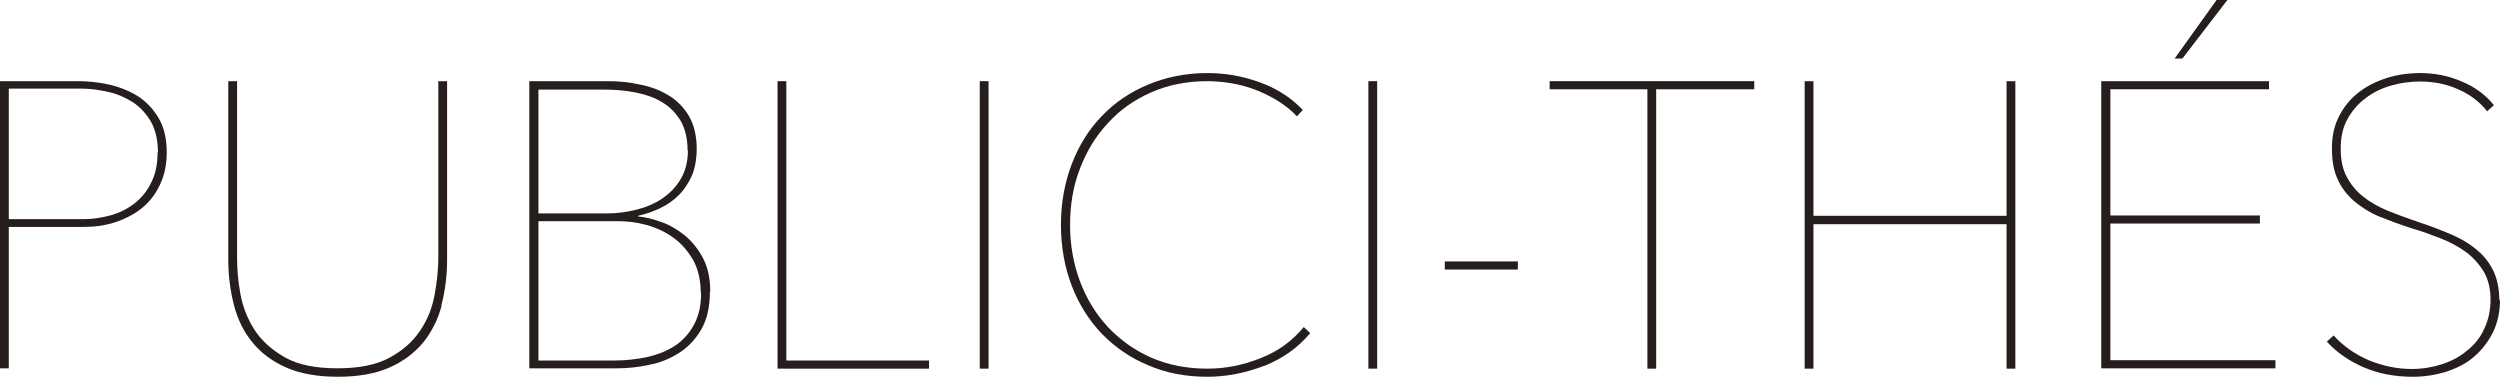
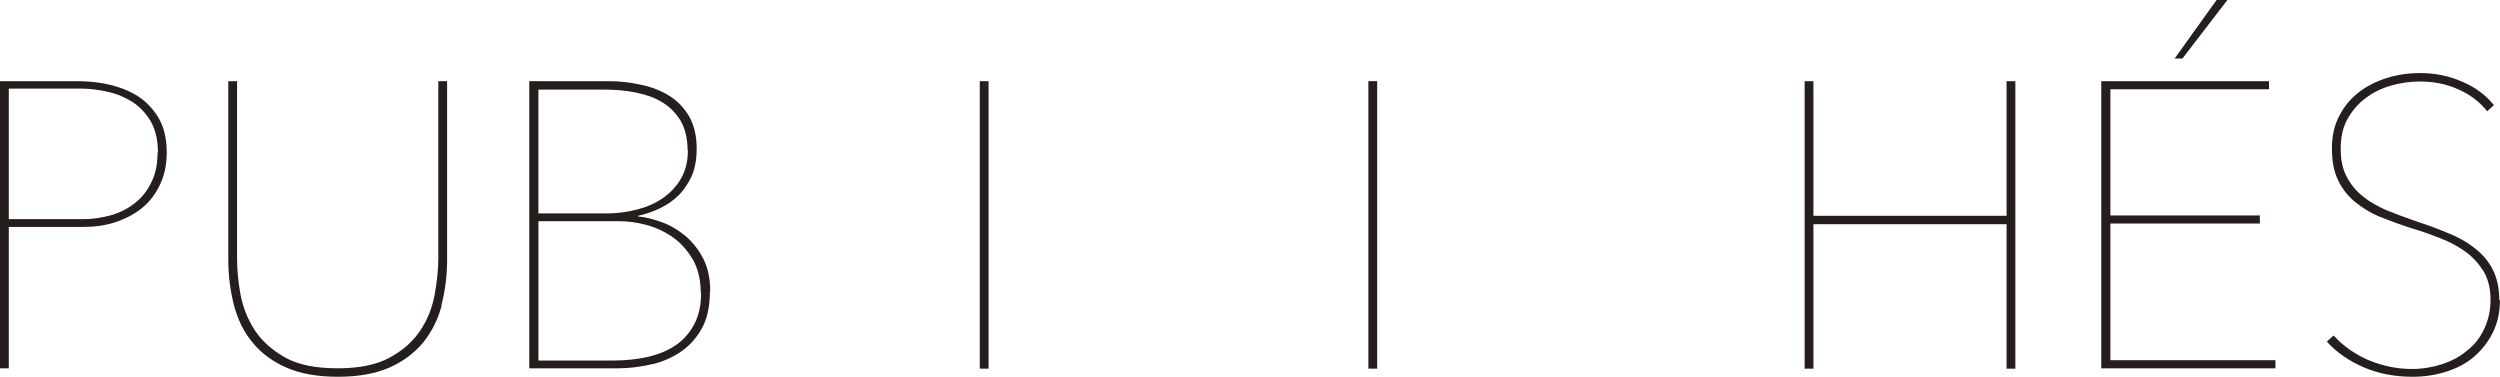
<svg xmlns="http://www.w3.org/2000/svg" id="_レイヤー_2" data-name="レイヤー 2" viewBox="0 0 73.92 11.14">
  <defs>
    <style>
      .cls-1 {
        fill: #251e1c;
        stroke-width: 0px;
      }
    </style>
  </defs>
  <g id="top">
    <g>
      <path class="cls-1" d="M4.93,4.51c0,.36-.07.68-.2.95-.13.28-.31.51-.53.69-.22.18-.49.32-.79.42-.3.1-.62.14-.95.14H.26v4.18h-.26V2.4h2.3c.3,0,.61.03.92.1s.59.18.85.34c.25.16.46.38.62.65.16.27.24.61.24,1.02ZM4.67,4.51c0-.36-.07-.66-.2-.9-.14-.24-.31-.43-.53-.58-.22-.14-.46-.25-.73-.31-.27-.06-.53-.1-.8-.1H.26v3.86h2.21c.26,0,.53-.04.79-.11.26-.07.5-.19.71-.35.21-.16.38-.37.5-.62.13-.25.19-.55.19-.91Z" />
      <path class="cls-1" d="M13.06,9.03c-.11.42-.3.79-.55,1.1-.26.31-.59.56-1,.74-.41.18-.92.27-1.52.27s-1.11-.09-1.52-.27c-.41-.18-.75-.43-1-.74-.26-.31-.44-.68-.55-1.1-.11-.42-.17-.87-.17-1.35V2.4h.26v5.23c0,.34.03.69.1,1.07.07.38.21.73.42,1.06.21.32.51.59.9.81.39.22.91.32,1.55.32s1.14-.1,1.53-.31.69-.47.91-.8c.22-.32.36-.68.43-1.06.07-.38.11-.75.11-1.1V2.4h.26v5.28c0,.48-.06.93-.17,1.35Z" />
      <path class="cls-1" d="M20.99,8.63c0,.46-.09.83-.26,1.12-.17.29-.39.52-.66.69-.27.17-.56.29-.89.35-.32.07-.63.1-.93.1h-2.6V2.4h2.32c.32,0,.64.03.95.1.32.06.6.17.85.32.25.15.45.36.6.61.15.26.23.58.23.97,0,.3-.05.57-.14.79-.1.22-.23.42-.39.58-.16.16-.35.29-.56.39-.21.1-.42.17-.64.22v.02c.22.02.45.08.7.17.25.09.48.23.69.4.21.18.39.4.53.67.14.27.21.6.21.97ZM20.33,4.44c0-.34-.07-.63-.2-.86-.14-.23-.32-.42-.54-.55-.22-.14-.48-.23-.77-.29-.29-.06-.6-.09-.92-.09h-1.98v3.66h2.04c.29,0,.57-.04.86-.11.28-.07.54-.18.76-.33.22-.15.41-.34.55-.58.14-.24.21-.52.21-.85ZM20.72,8.66c0-.38-.08-.71-.23-.98-.16-.27-.35-.49-.59-.66-.24-.17-.5-.29-.79-.37-.29-.08-.57-.11-.84-.11h-2.35v4.12h2.22c.37,0,.71-.04,1.03-.11.32-.08.59-.19.82-.35.23-.16.41-.37.54-.62.13-.25.2-.55.2-.91Z" />
-       <path class="cls-1" d="M22.99,10.9V2.4h.26v8.26h4.22v.24h-4.49Z" />
      <path class="cls-1" d="M28.97,10.9V2.4h.26v8.5h-.26Z" />
-       <path class="cls-1" d="M37.37,10.82c-.55.21-1.11.32-1.67.32-.64,0-1.22-.11-1.75-.34-.53-.22-.98-.53-1.37-.93-.38-.4-.68-.87-.89-1.42-.21-.55-.32-1.15-.32-1.8s.11-1.25.32-1.8c.21-.55.51-1.03.89-1.42.38-.4.84-.71,1.37-.93.53-.22,1.11-.34,1.75-.34.53,0,1.04.09,1.54.27.5.18.93.45,1.28.82l-.17.19c-.17-.18-.36-.33-.57-.46s-.44-.24-.67-.33c-.24-.09-.47-.15-.71-.19-.24-.04-.47-.06-.7-.06-.61,0-1.16.11-1.66.33-.5.22-.93.52-1.28.91-.36.38-.63.83-.83,1.35-.2.52-.29,1.07-.29,1.66s.1,1.15.29,1.66.47.97.82,1.35c.36.38.78.69,1.28.91.5.22,1.06.33,1.67.33.53,0,1.05-.1,1.57-.31.52-.2.94-.51,1.28-.92l.19.18c-.36.43-.81.75-1.36.97Z" />
      <path class="cls-1" d="M40.46,10.9V2.4h.26v8.5h-.26Z" />
-       <path class="cls-1" d="M42.72,7.97v-.24h2.16v.24h-2.16Z" />
-       <path class="cls-1" d="M48.97,2.64v8.26h-.26V2.64h-2.89v-.24h6.05v.24h-2.89Z" />
      <path class="cls-1" d="M59.33,10.9v-4.27h-5.71v4.27h-.26V2.4h.26v3.98h5.71v-3.98h.26v8.5h-.26Z" />
      <path class="cls-1" d="M62.13,10.9V2.4h4.96v.24h-4.69v3.73h4.42v.24h-4.42v4.04h4.88v.24h-5.15ZM64.53,1.73h-.23l1.24-1.73h.32l-1.33,1.73Z" />
      <path class="cls-1" d="M73.92,8.86c0,.36-.07.68-.21.97-.14.28-.33.52-.56.72-.23.2-.51.34-.82.44-.32.1-.65.15-.99.15-.53,0-1.01-.09-1.45-.28-.44-.19-.8-.44-1.09-.76l.2-.18c.3.33.66.57,1.06.74.4.16.82.25,1.25.25.31,0,.61-.05.89-.14.28-.09.53-.22.74-.4.22-.17.39-.38.51-.64.12-.25.19-.54.19-.87s-.07-.6-.2-.83c-.14-.22-.31-.42-.53-.58s-.46-.29-.74-.4c-.28-.11-.55-.21-.83-.29-.35-.11-.67-.23-.97-.35s-.54-.28-.76-.46c-.21-.18-.38-.4-.49-.65-.12-.25-.17-.56-.17-.92s.07-.67.21-.94c.14-.28.33-.51.57-.7.24-.19.52-.33.83-.43s.65-.15,1-.15c.43,0,.84.08,1.23.25.39.16.71.4.95.7l-.2.18c-.22-.28-.51-.5-.86-.65-.35-.16-.73-.23-1.13-.23-.29,0-.57.04-.85.12-.28.08-.53.2-.75.37-.22.16-.4.37-.54.62-.14.25-.2.54-.2.88s.06.61.18.83c.12.23.28.42.48.58.2.16.43.29.68.4.25.1.51.2.77.29.36.12.7.24,1.01.37.31.12.59.27.82.45.24.18.42.39.55.64.13.25.2.56.2.92Z" />
    </g>
  </g>
</svg>